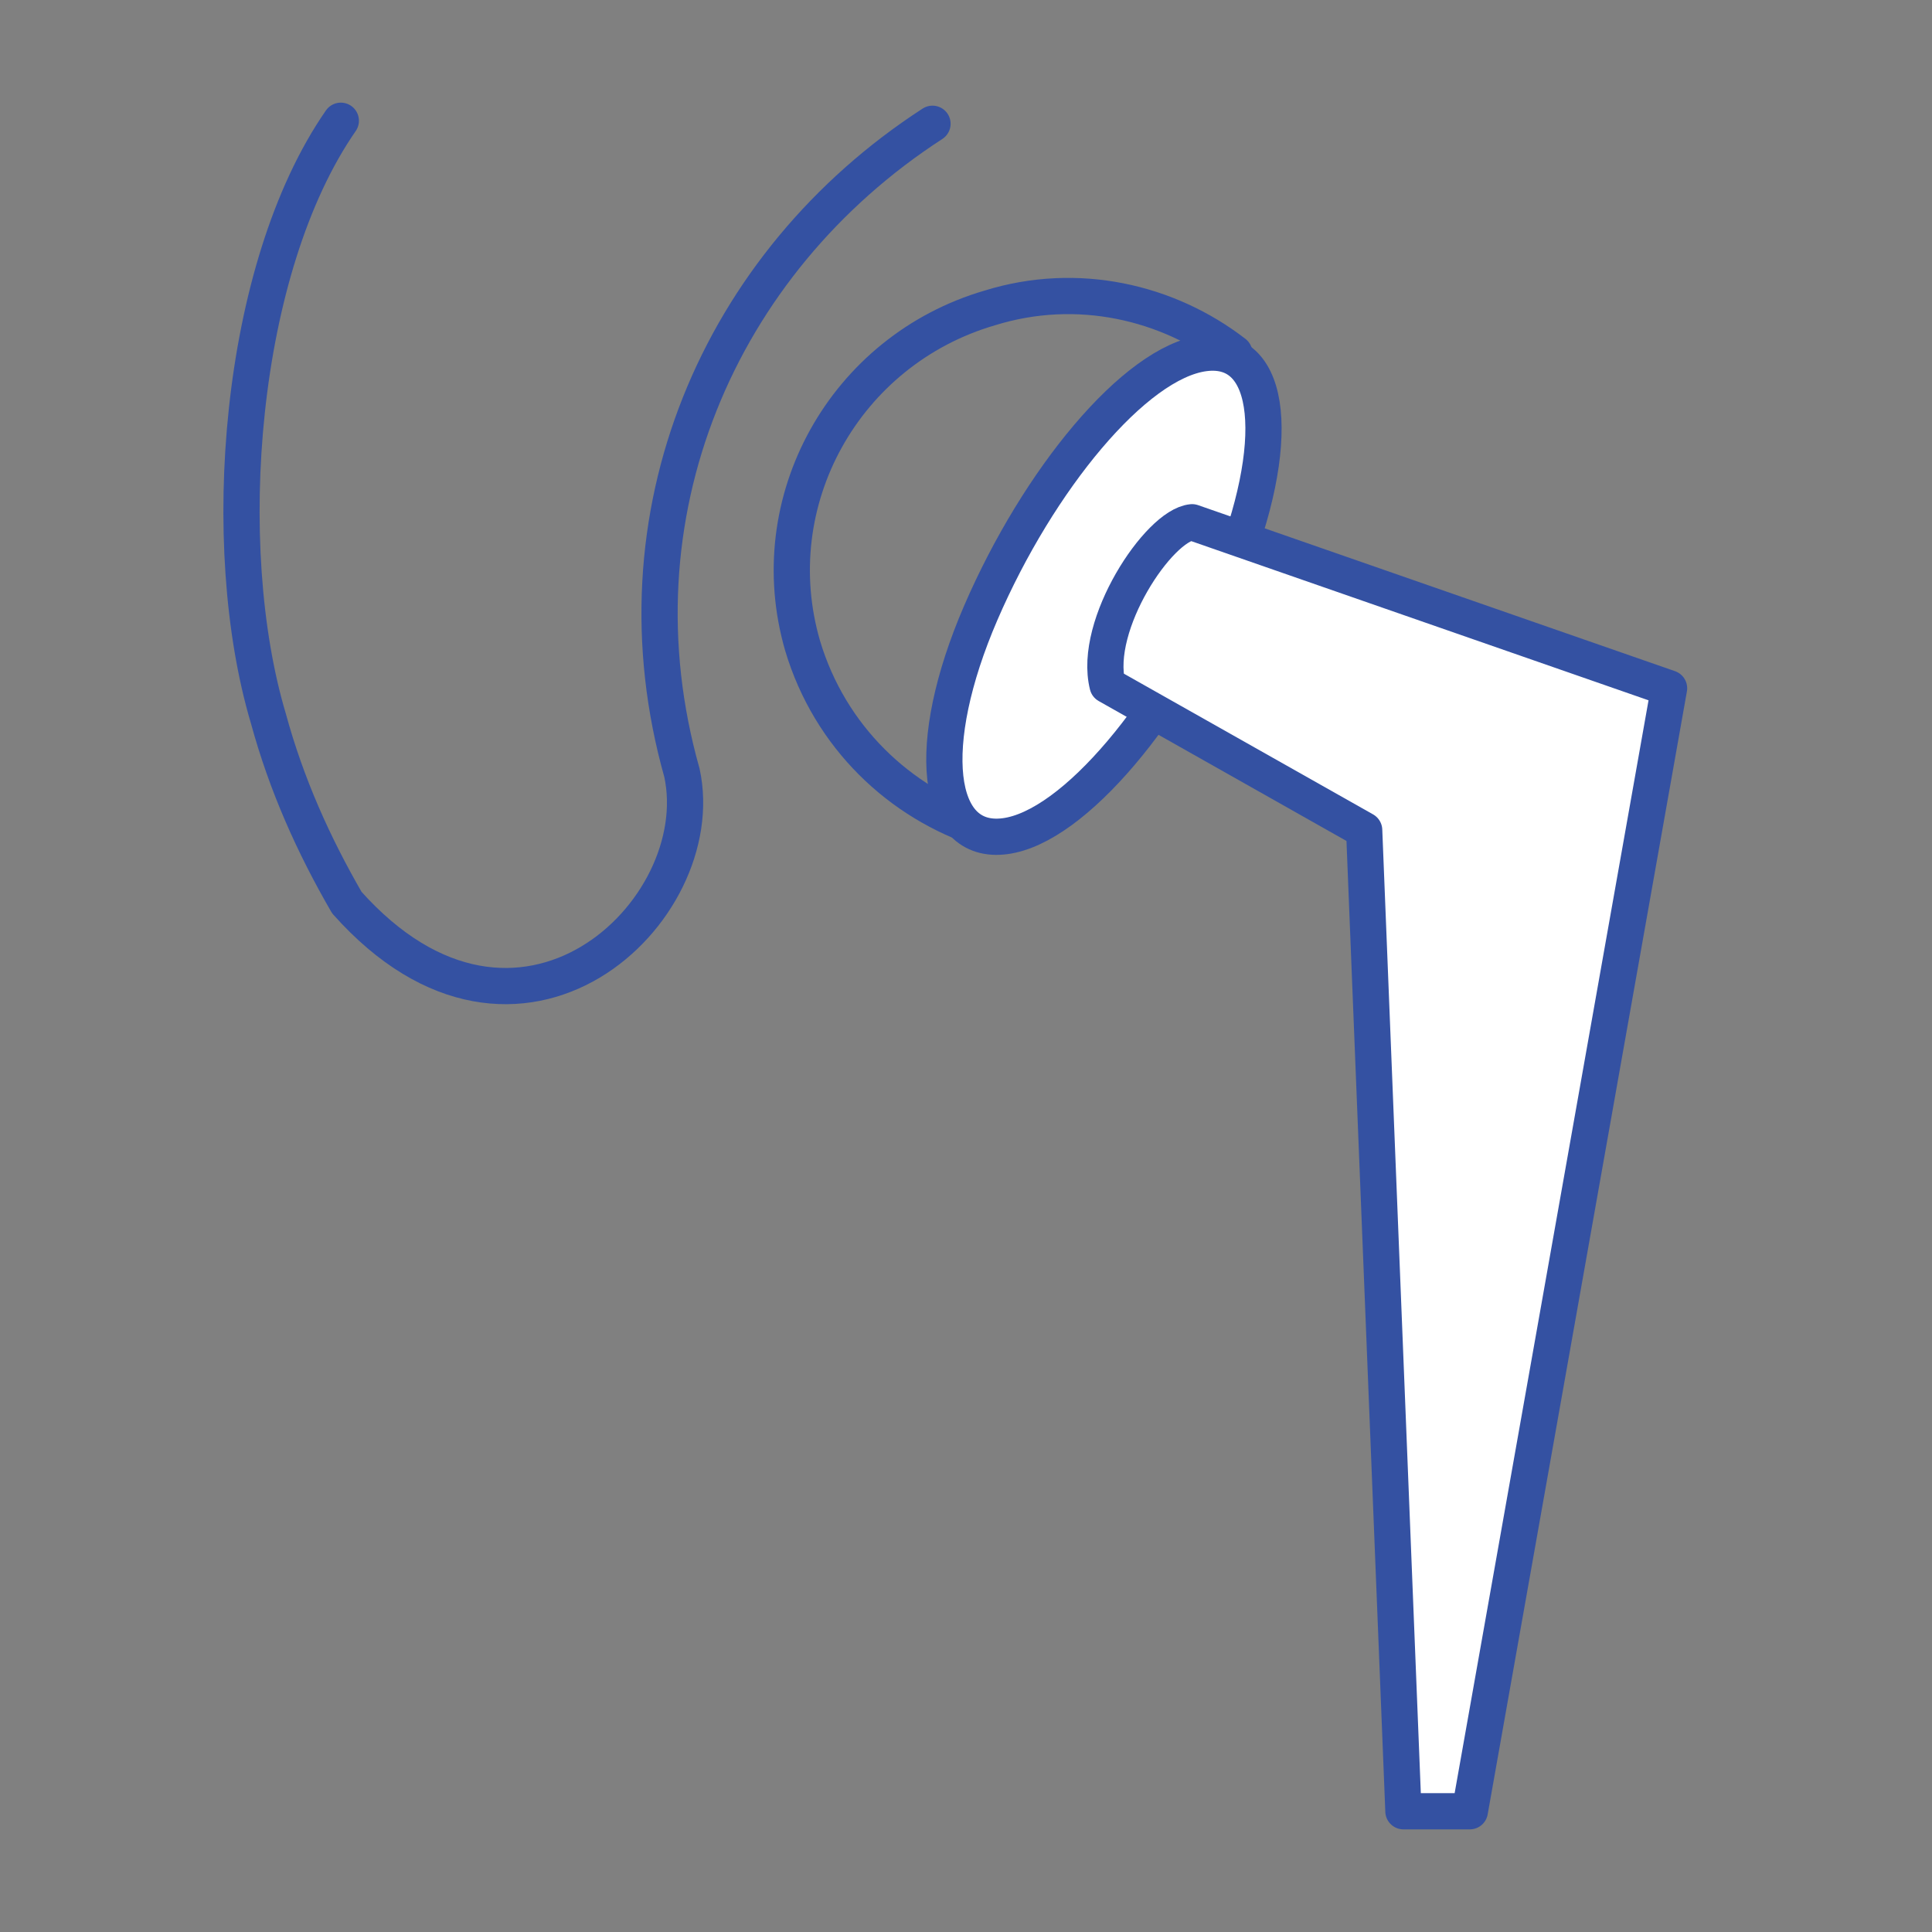
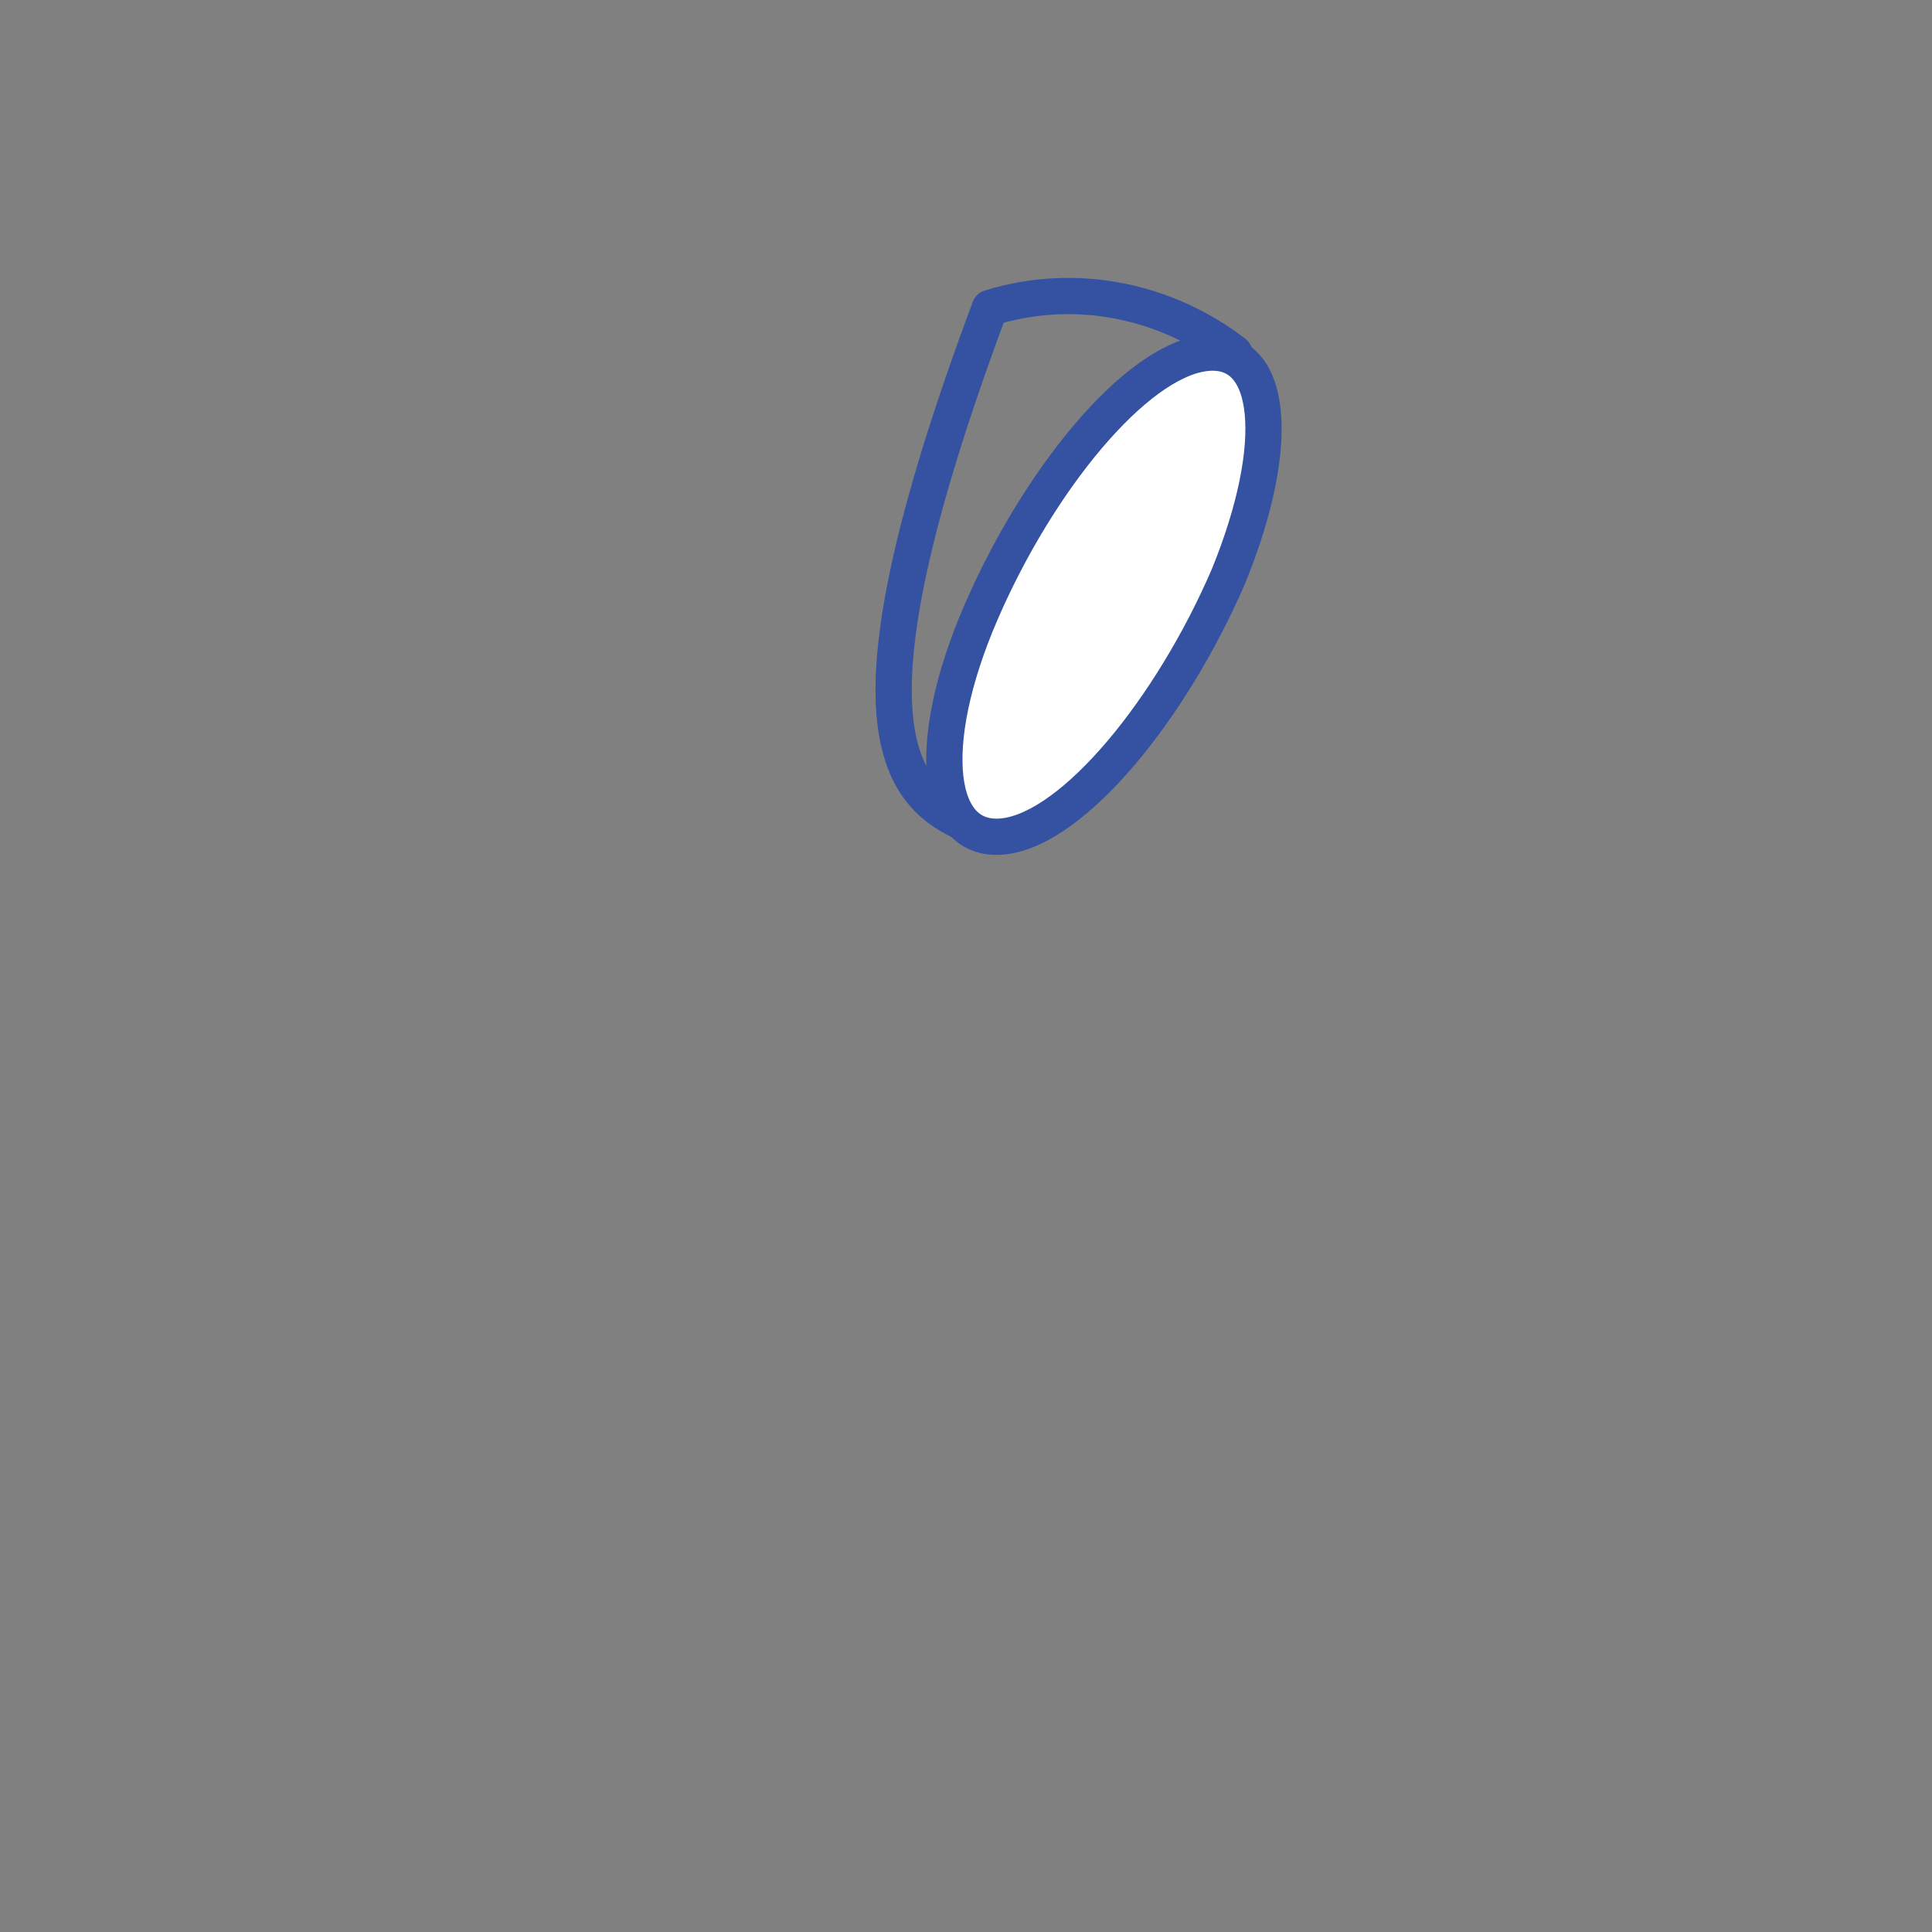
<svg xmlns="http://www.w3.org/2000/svg" width="64" height="64" viewBox="0 0 64 64" fill="none">
  <rect x="0" y="0" width="64" height="64" fill="#808080" stroke="none" />
-   <path d="M30.89 4.1C23.79 8.7 20.19 17.1 22.59 25.6C23.59 30.2 17.19 36.3 11.49 29.9C10.39 28 9.49 26 8.89 23.8C7.19 18.1 7.89 8.9 11.29 4" stroke="#3451A2" stroke-width="1.2" stroke-miterlimit="10" stroke-linecap="round" stroke-linejoin="round" />
-   <path d="M40.89 11.7C38.69 10 35.69 9.3 32.79 10.2C27.99 11.6 25.19 16.6 26.59 21.4C27.49 24.4 29.79 26.6 32.59 27.5C35.29 28.5 40.89 11.7 40.89 11.7Z" stroke="#3451A2" stroke-width="1.2" stroke-miterlimit="10" stroke-linecap="round" stroke-linejoin="round" />
+   <path d="M40.89 11.7C38.69 10 35.69 9.3 32.79 10.2C27.49 24.4 29.79 26.6 32.59 27.5C35.29 28.5 40.89 11.7 40.89 11.7Z" stroke="#3451A2" stroke-width="1.2" stroke-miterlimit="10" stroke-linecap="round" stroke-linejoin="round" />
  <path d="M40.69 19.1C42.49 14.7 42.19 11.4 39.89 11.7C37.59 12 34.39 15.9 32.49 20.3C30.59 24.7 30.99 28 33.29 27.7C35.59 27.4 38.79 23.5 40.69 19.1Z" fill="white" stroke="#3451A2" stroke-width="1.2" stroke-miterlimit="10" stroke-linecap="round" stroke-linejoin="round" />
-   <path d="M39.49 17.3L55.29 22.8L48.69 60H46.49L45.19 27.5L36.69 22.7C36.19 20.7 38.39 17.4 39.49 17.3Z" fill="white" stroke="#3451A2" stroke-width="1.2" stroke-miterlimit="10" stroke-linecap="round" stroke-linejoin="round" />
</svg>